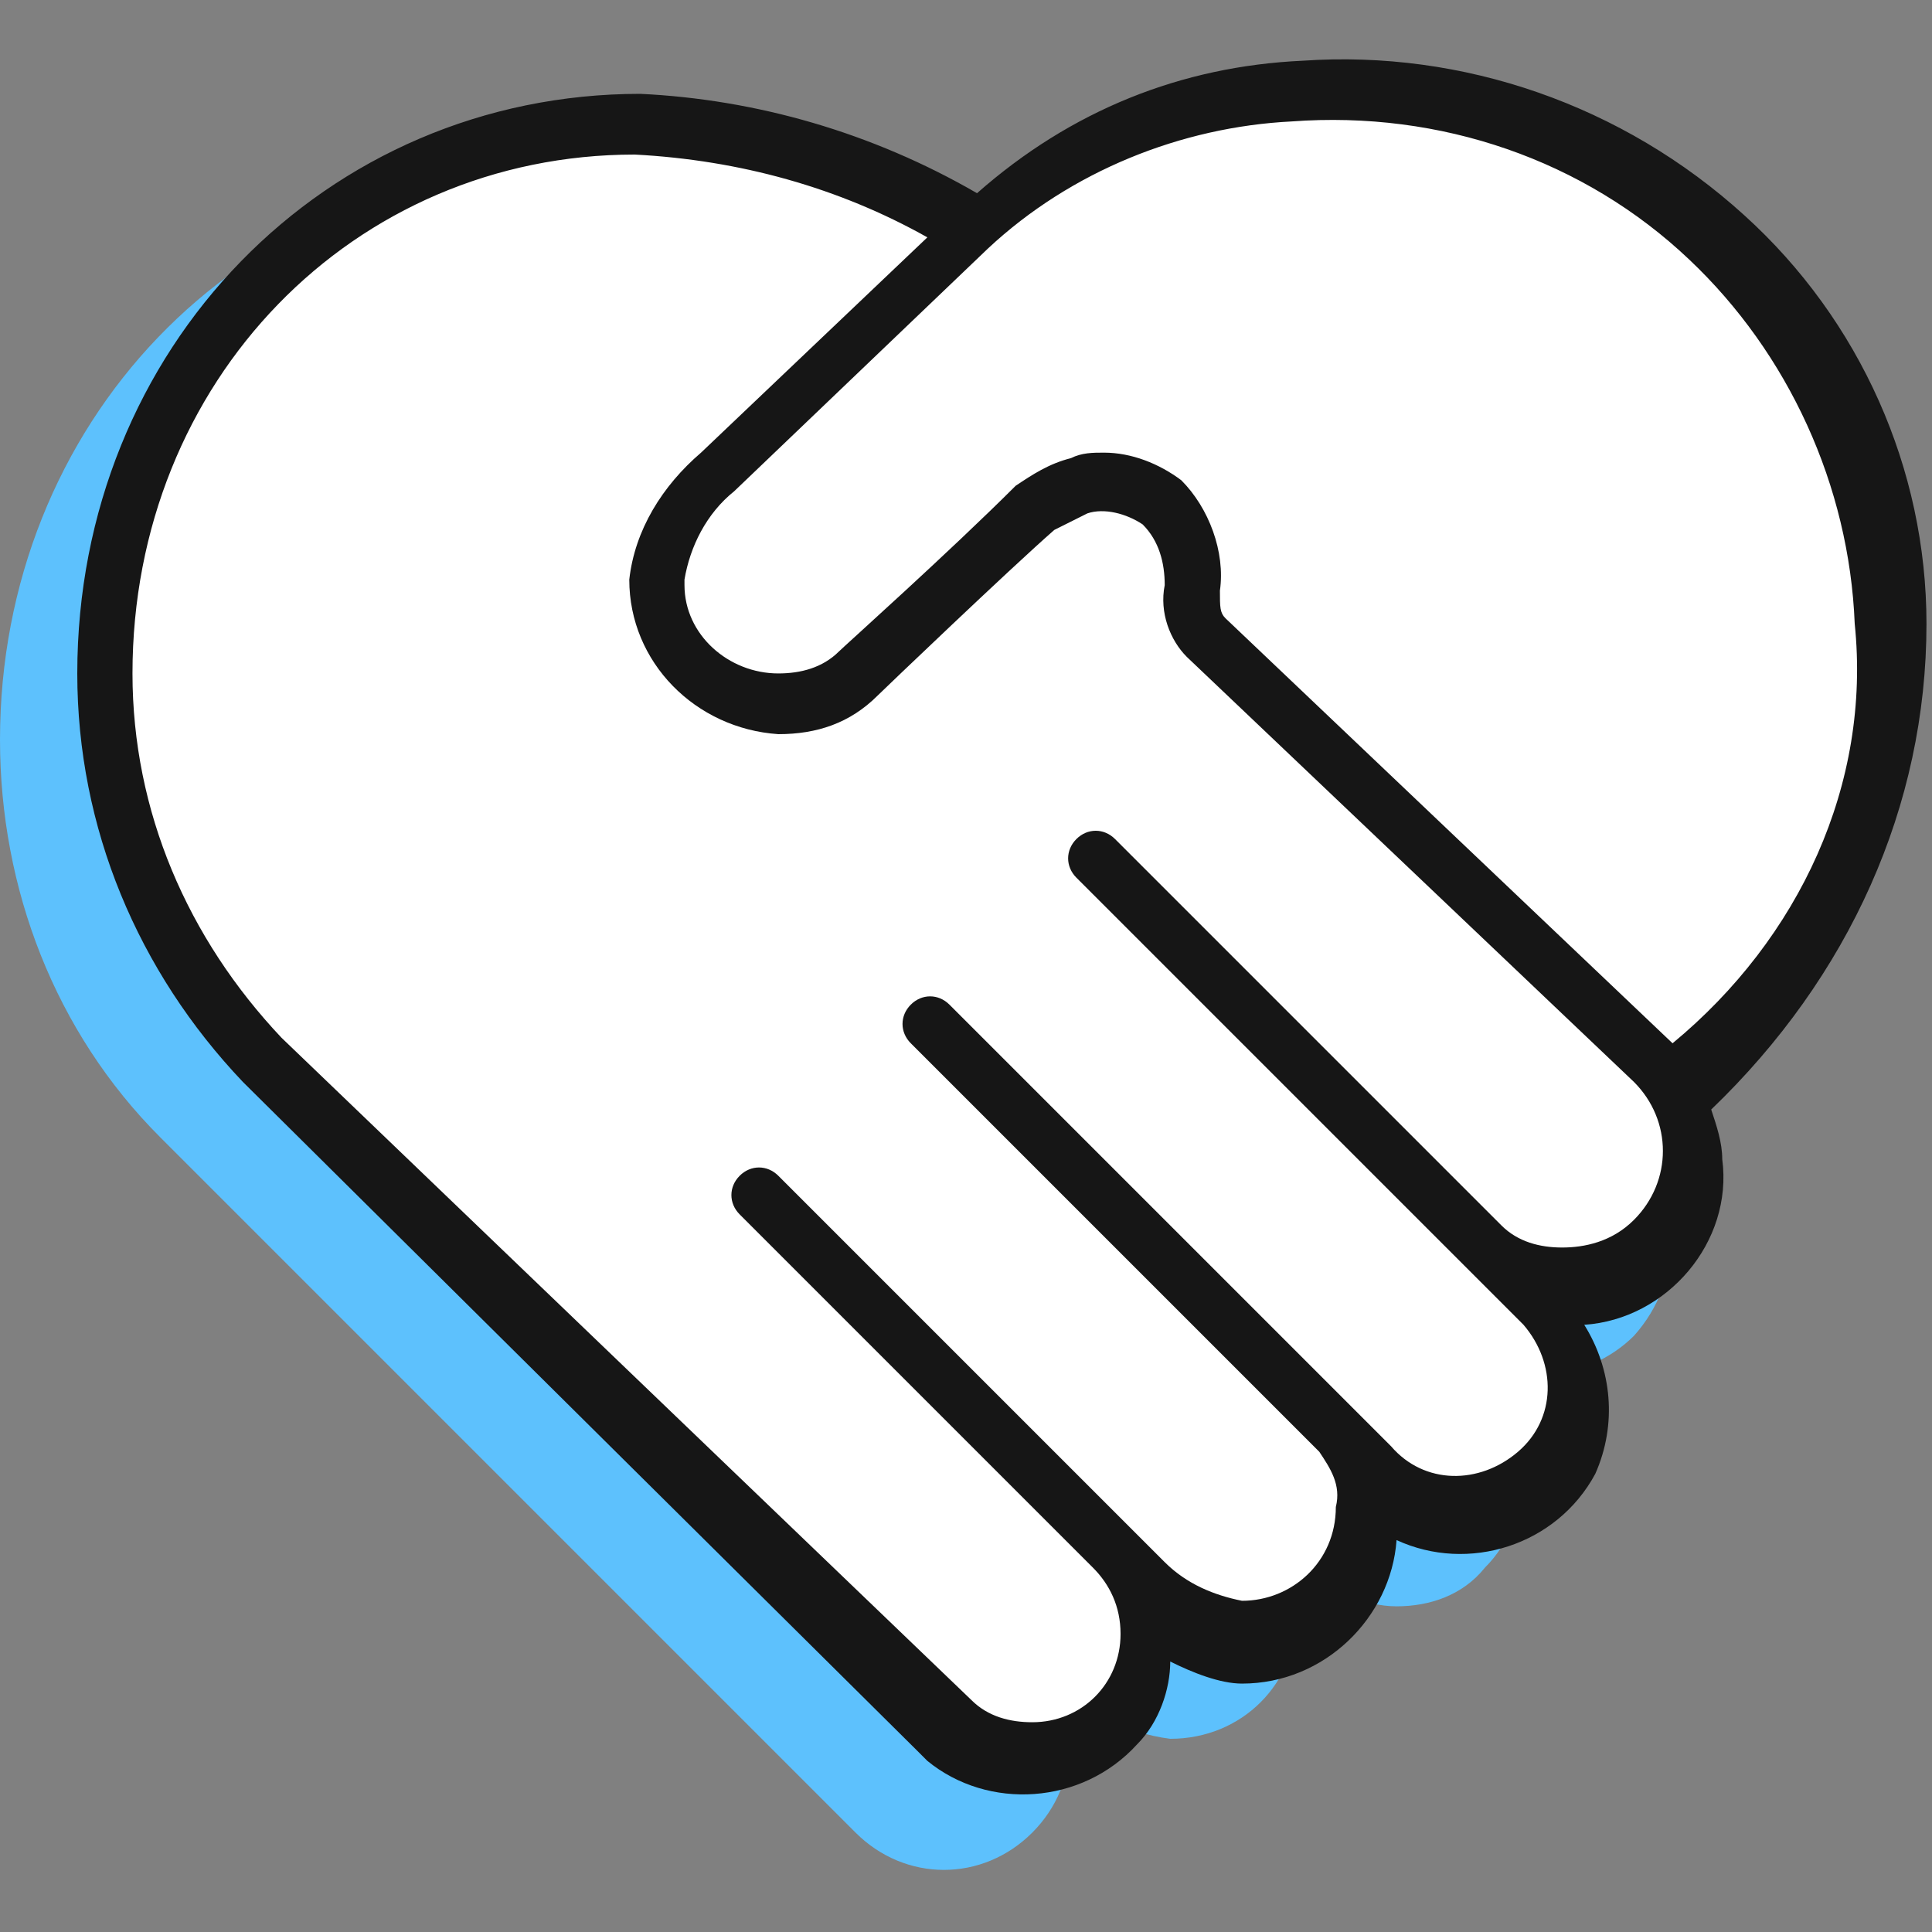
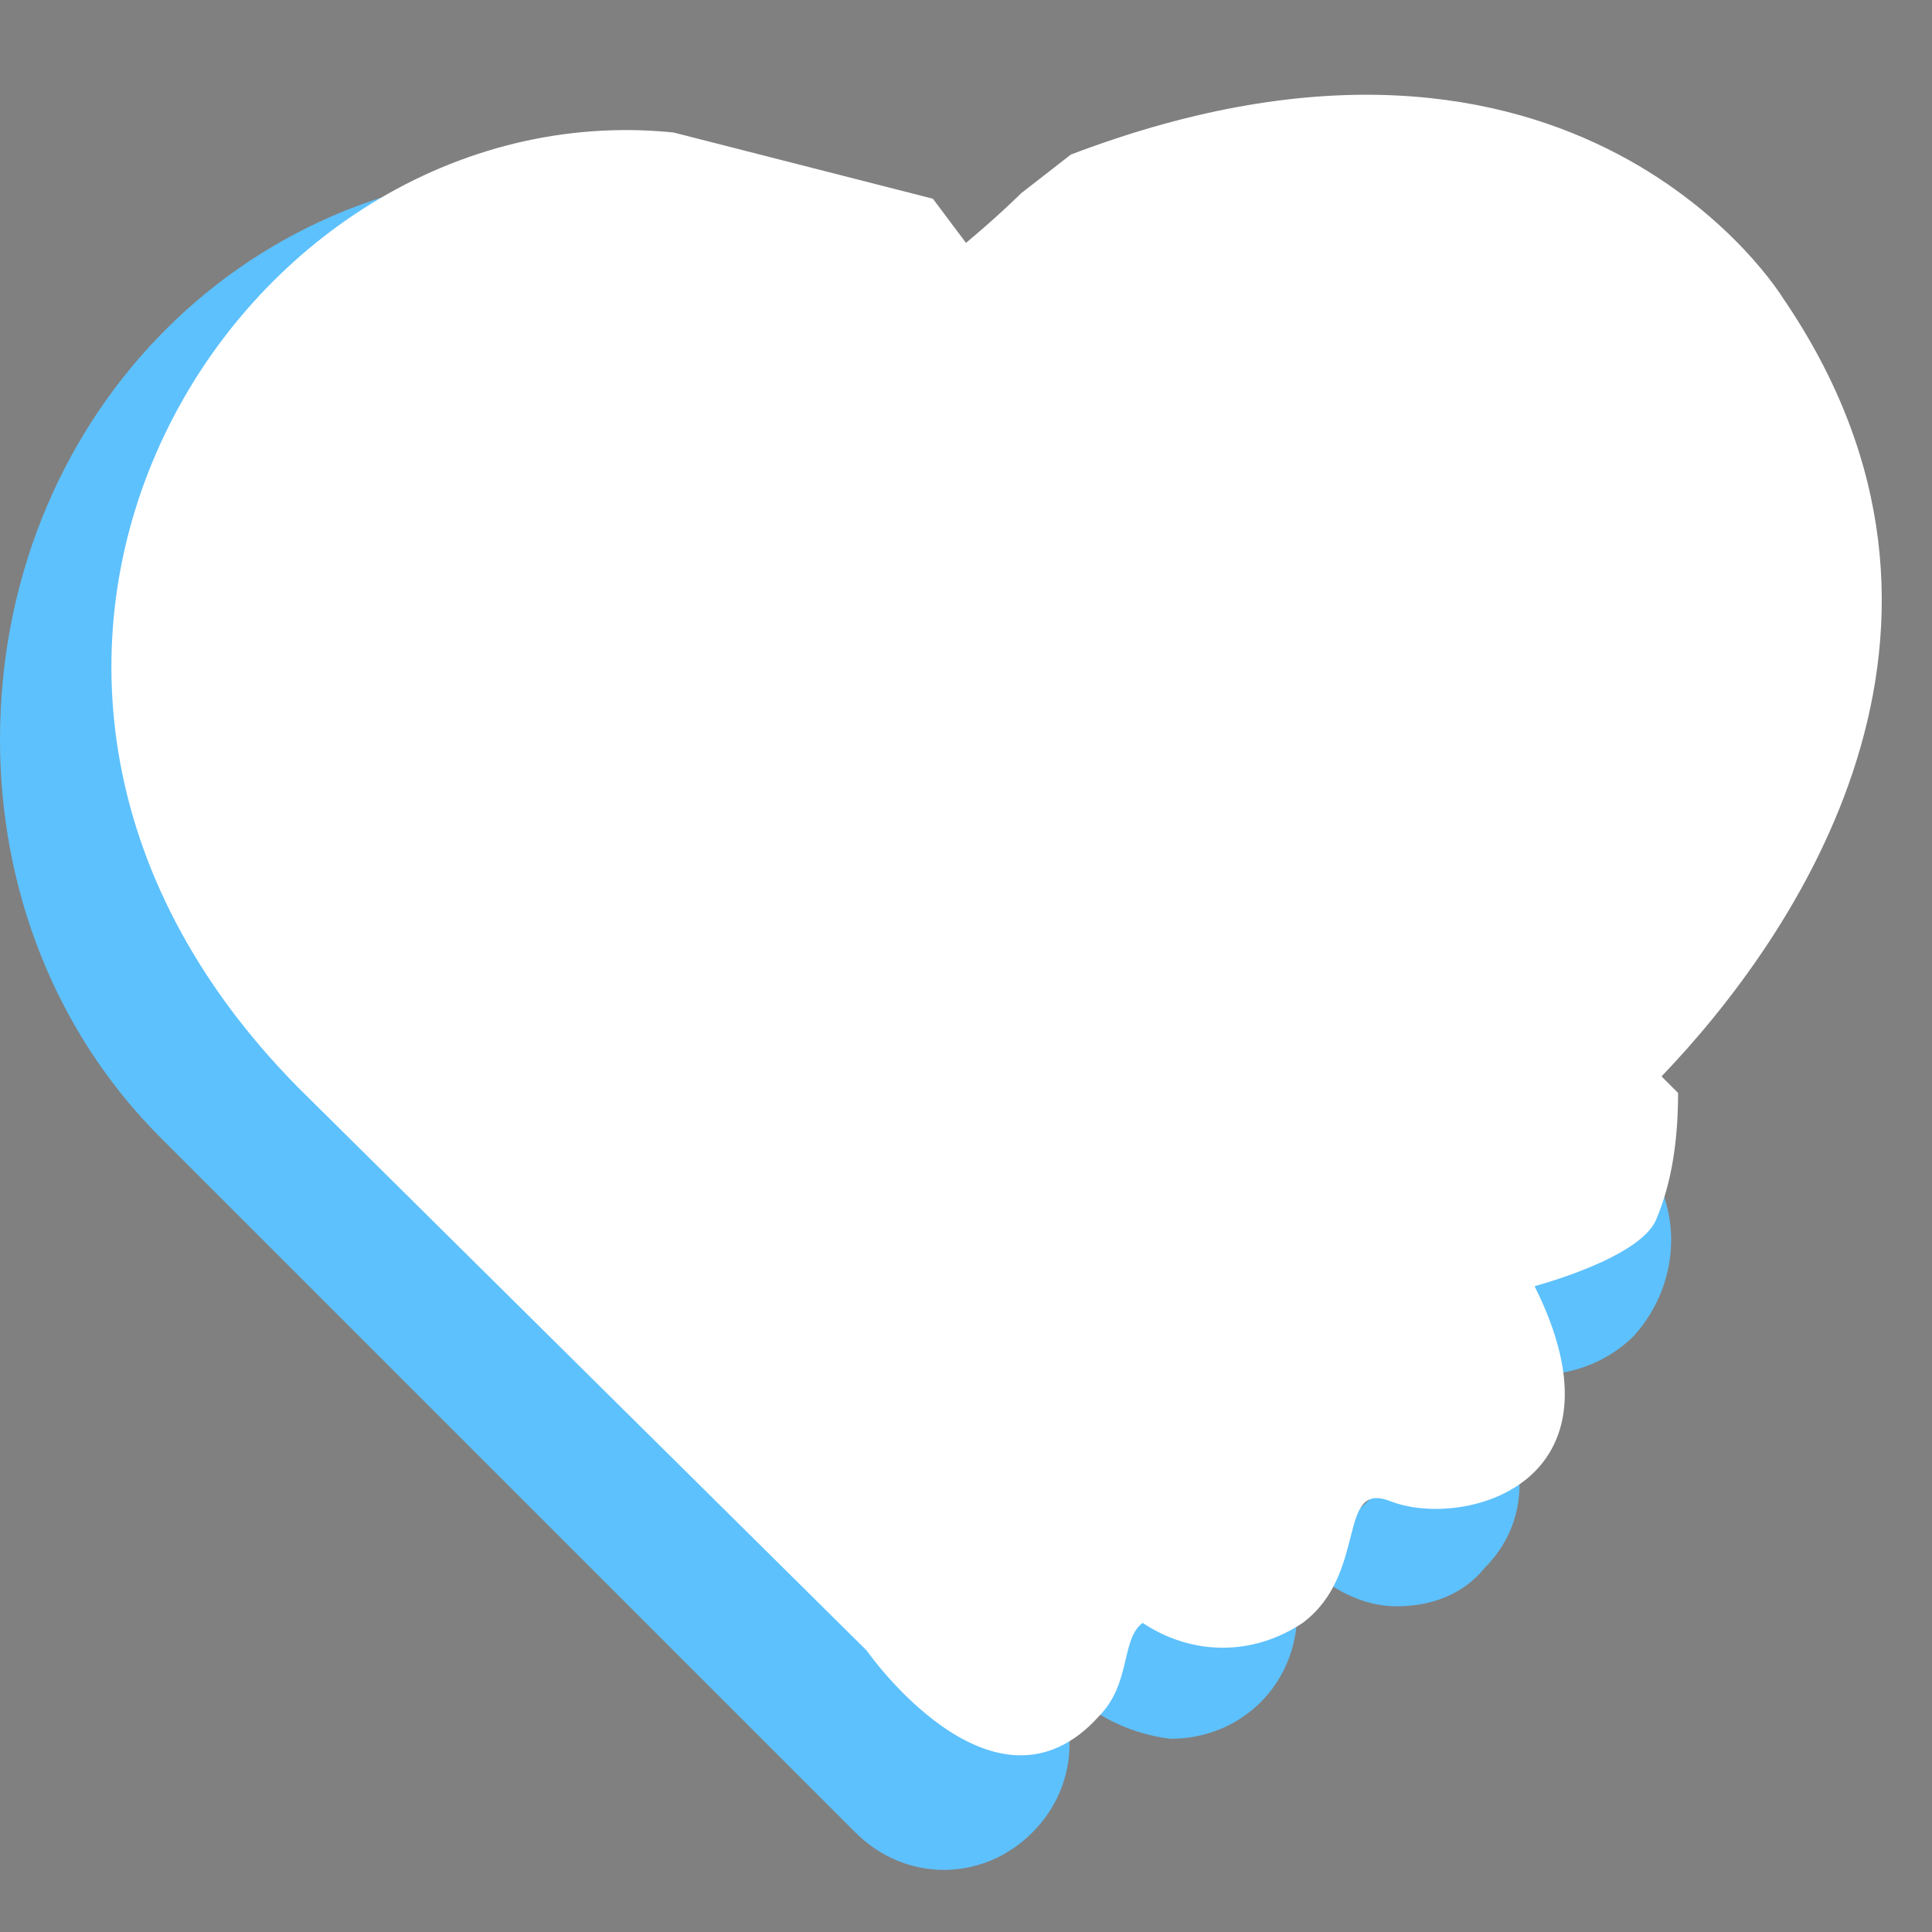
<svg xmlns="http://www.w3.org/2000/svg" version="1.1" id="Icons" x="0px" y="0px" viewBox="0 0 35 35" style="enable-background:new 0 0 35 35;" xml:space="preserve">
  <rect x="0" y="0" width="35" height="35" fill="#808080" stroke="none" />
  <style type="text/css">
	.st0{fill:#5DC1FD;}
	.st1{fill:#FFFFFF;}
	.st2{fill:#161616;}
	.st3{fill:none;}
</style>
  <g>
    <g>
      <path class="st0" d="M29.6,20.8c0.9,0.9,0.9,2.4,0,3.4c-0.4,0.4-1,0.7-1.7,0.7c-0.5,0-1-0.2-1.4-0.5" />
      <path class="st0" d="M26.8,25.3c0.9,0.8,1,2.2,0.1,3.1c-0.4,0.5-1,0.7-1.6,0.7c-0.6,0-1.2-0.3-1.7-0.8" />
      <path class="st0" d="M22.6,27.4c0.1,0.1,0.2,0.2,0.3,0.3c0.4,0.4,0.6,1,0.6,1.5c0,1.3-1,2.3-2.3,2.3h0c-0.8-0.1-1.6-0.5-2.1-1.2" />
-       <path class="st0" d="M18.7,30c0.9,0.9,0.9,2.3,0,3.2s-2.3,0.9-3.2,0c0,0,0,0,0,0l0.2,0.2L2.9,20.6C1,18.7,0,16.1,0,13.4    C0,7.7,4.3,3.1,10,3.1c2.3,0.1,4.5,0.8,6.4,2" />
+       <path class="st0" d="M18.7,30c0.9,0.9,0.9,2.3,0,3.2s-2.3,0.9-3.2,0c0,0,0,0,0,0l0.2,0.2L2.9,20.6C1,18.7,0,16.1,0,13.4    C0,7.7,4.3,3.1,10,3.1" />
    </g>
    <path class="st1" d="M30.4,19.8l-0.3-0.3c2.4-2.5,6.3-8.1,2.2-14.1c0,0-3.7-6.1-12.9-2.6l-0.9,0.7c0,0-0.4,0.4-1,0.9l-0.6-0.8   l-4.7-1.2C4.3,1.6-2.2,12,5.4,19.7l10.3,10.2c0,0,2.3,3.3,4.2,1.2c0.6-0.6,0.4-1.4,0.8-1.7c0.9,0.6,2,0.6,2.9,0   c1.2-0.9,0.6-2.6,1.6-2.2c1.3,0.5,4.4-0.3,2.6-3.9c0,0,1.9-0.5,2.2-1.2C30.3,21.4,30.4,20.6,30.4,19.8z" />
-     <path class="st2" d="M34.9,11.3c0-2.8-1.2-5.5-3.3-7.4c-2.2-2-5.1-3-8-2.8c-2.2,0.1-4.2,0.9-5.9,2.4c-1.9-1.1-4-1.7-6.1-1.8   C5.9,1.7,1.4,6.3,1.4,12.2c0,2.8,1.1,5.4,3,7.4l12.2,12.1l0,0l0.1,0.1l0.1,0.1l0,0c1.1,0.9,2.8,0.8,3.8-0.3c0.4-0.4,0.6-1,0.6-1.5   c0.4,0.2,0.9,0.4,1.3,0.4c1.5,0,2.7-1.2,2.8-2.6c1.3,0.6,2.9,0.1,3.6-1.2c0.4-0.9,0.3-1.9-0.2-2.7c1.5-0.1,2.7-1.5,2.5-3   c0-0.3-0.1-0.6-0.2-0.9C33.5,17.7,34.9,14.6,34.9,11.3z M28.3,22.6c-0.4,0-0.8-0.1-1.1-0.4l-7-7c-0.2-0.2-0.5-0.2-0.7,0   c0,0,0,0,0,0c-0.2,0.2-0.2,0.5,0,0.7l8.1,8.1c0.6,0.7,0.6,1.7-0.1,2.3c-0.7,0.6-1.7,0.6-2.3-0.1l0,0l-0.6-0.6c0,0-0.1-0.1-0.1-0.1   c-0.1-0.1-0.2-0.2-0.3-0.3l-7-7c-0.2-0.2-0.5-0.2-0.7,0c-0.2,0.2-0.2,0.5,0,0.7c0,0,0,0,0,0l7.4,7.4c0.2,0.3,0.4,0.6,0.3,1   c0,1-0.8,1.7-1.7,1.7c-0.5-0.1-1-0.3-1.4-0.7l0,0l-7-7c-0.2-0.2-0.5-0.2-0.7,0c-0.2,0.2-0.2,0.5,0,0.7l6.4,6.4l0,0   c0.3,0.3,0.5,0.7,0.5,1.2c0,0.9-0.7,1.6-1.6,1.6c-0.4,0-0.8-0.1-1.1-0.4L5.1,18.8c-1.7-1.8-2.7-4.1-2.7-6.6c0-5.3,4-9.4,9.1-9.4   c1.9,0.1,3.7,0.6,5.3,1.5l-4.1,3.9c-0.7,0.6-1.2,1.4-1.3,2.3c0,1.5,1.2,2.7,2.7,2.8c0.7,0,1.3-0.2,1.8-0.7c0.1-0.1,2.4-2.3,3.2-3   l0,0c0.2-0.1,0.4-0.2,0.6-0.3c0.3-0.1,0.7,0,1,0.2c0.3,0.3,0.4,0.7,0.4,1.1c-0.1,0.5,0.1,1,0.4,1.3l8.1,7.7l0,0   c0.7,0.7,0.7,1.8,0,2.5C29.2,22.5,28.7,22.6,28.3,22.6z M30.3,18.9l-8.1-7.7c-0.1-0.1-0.1-0.2-0.1-0.5c0.1-0.7-0.2-1.5-0.7-2   c-0.4-0.3-0.9-0.5-1.4-0.5c-0.2,0-0.4,0-0.6,0.1c-0.4,0.1-0.7,0.3-1,0.5l0,0c-1.2,1.2-3.1,2.9-3.2,3c-0.3,0.3-0.7,0.4-1.1,0.4   c-0.9,0-1.7-0.7-1.7-1.6c0,0,0-0.1,0-0.1c0.1-0.6,0.4-1.2,0.9-1.6l4.6-4.4c1.5-1.4,3.5-2.2,5.5-2.3c2.7-0.2,5.3,0.7,7.2,2.5   c1.8,1.7,2.9,4.1,3,6.6C33.9,14.2,32.6,17,30.3,18.9z" />
  </g>
  <g id="_50x50_Spacers">
    <rect x="0" y="0" class="st3" width="35" height="35" />
  </g>
  <rect x="0" y="-0.1" class="st3" width="35" height="35" />
</svg>